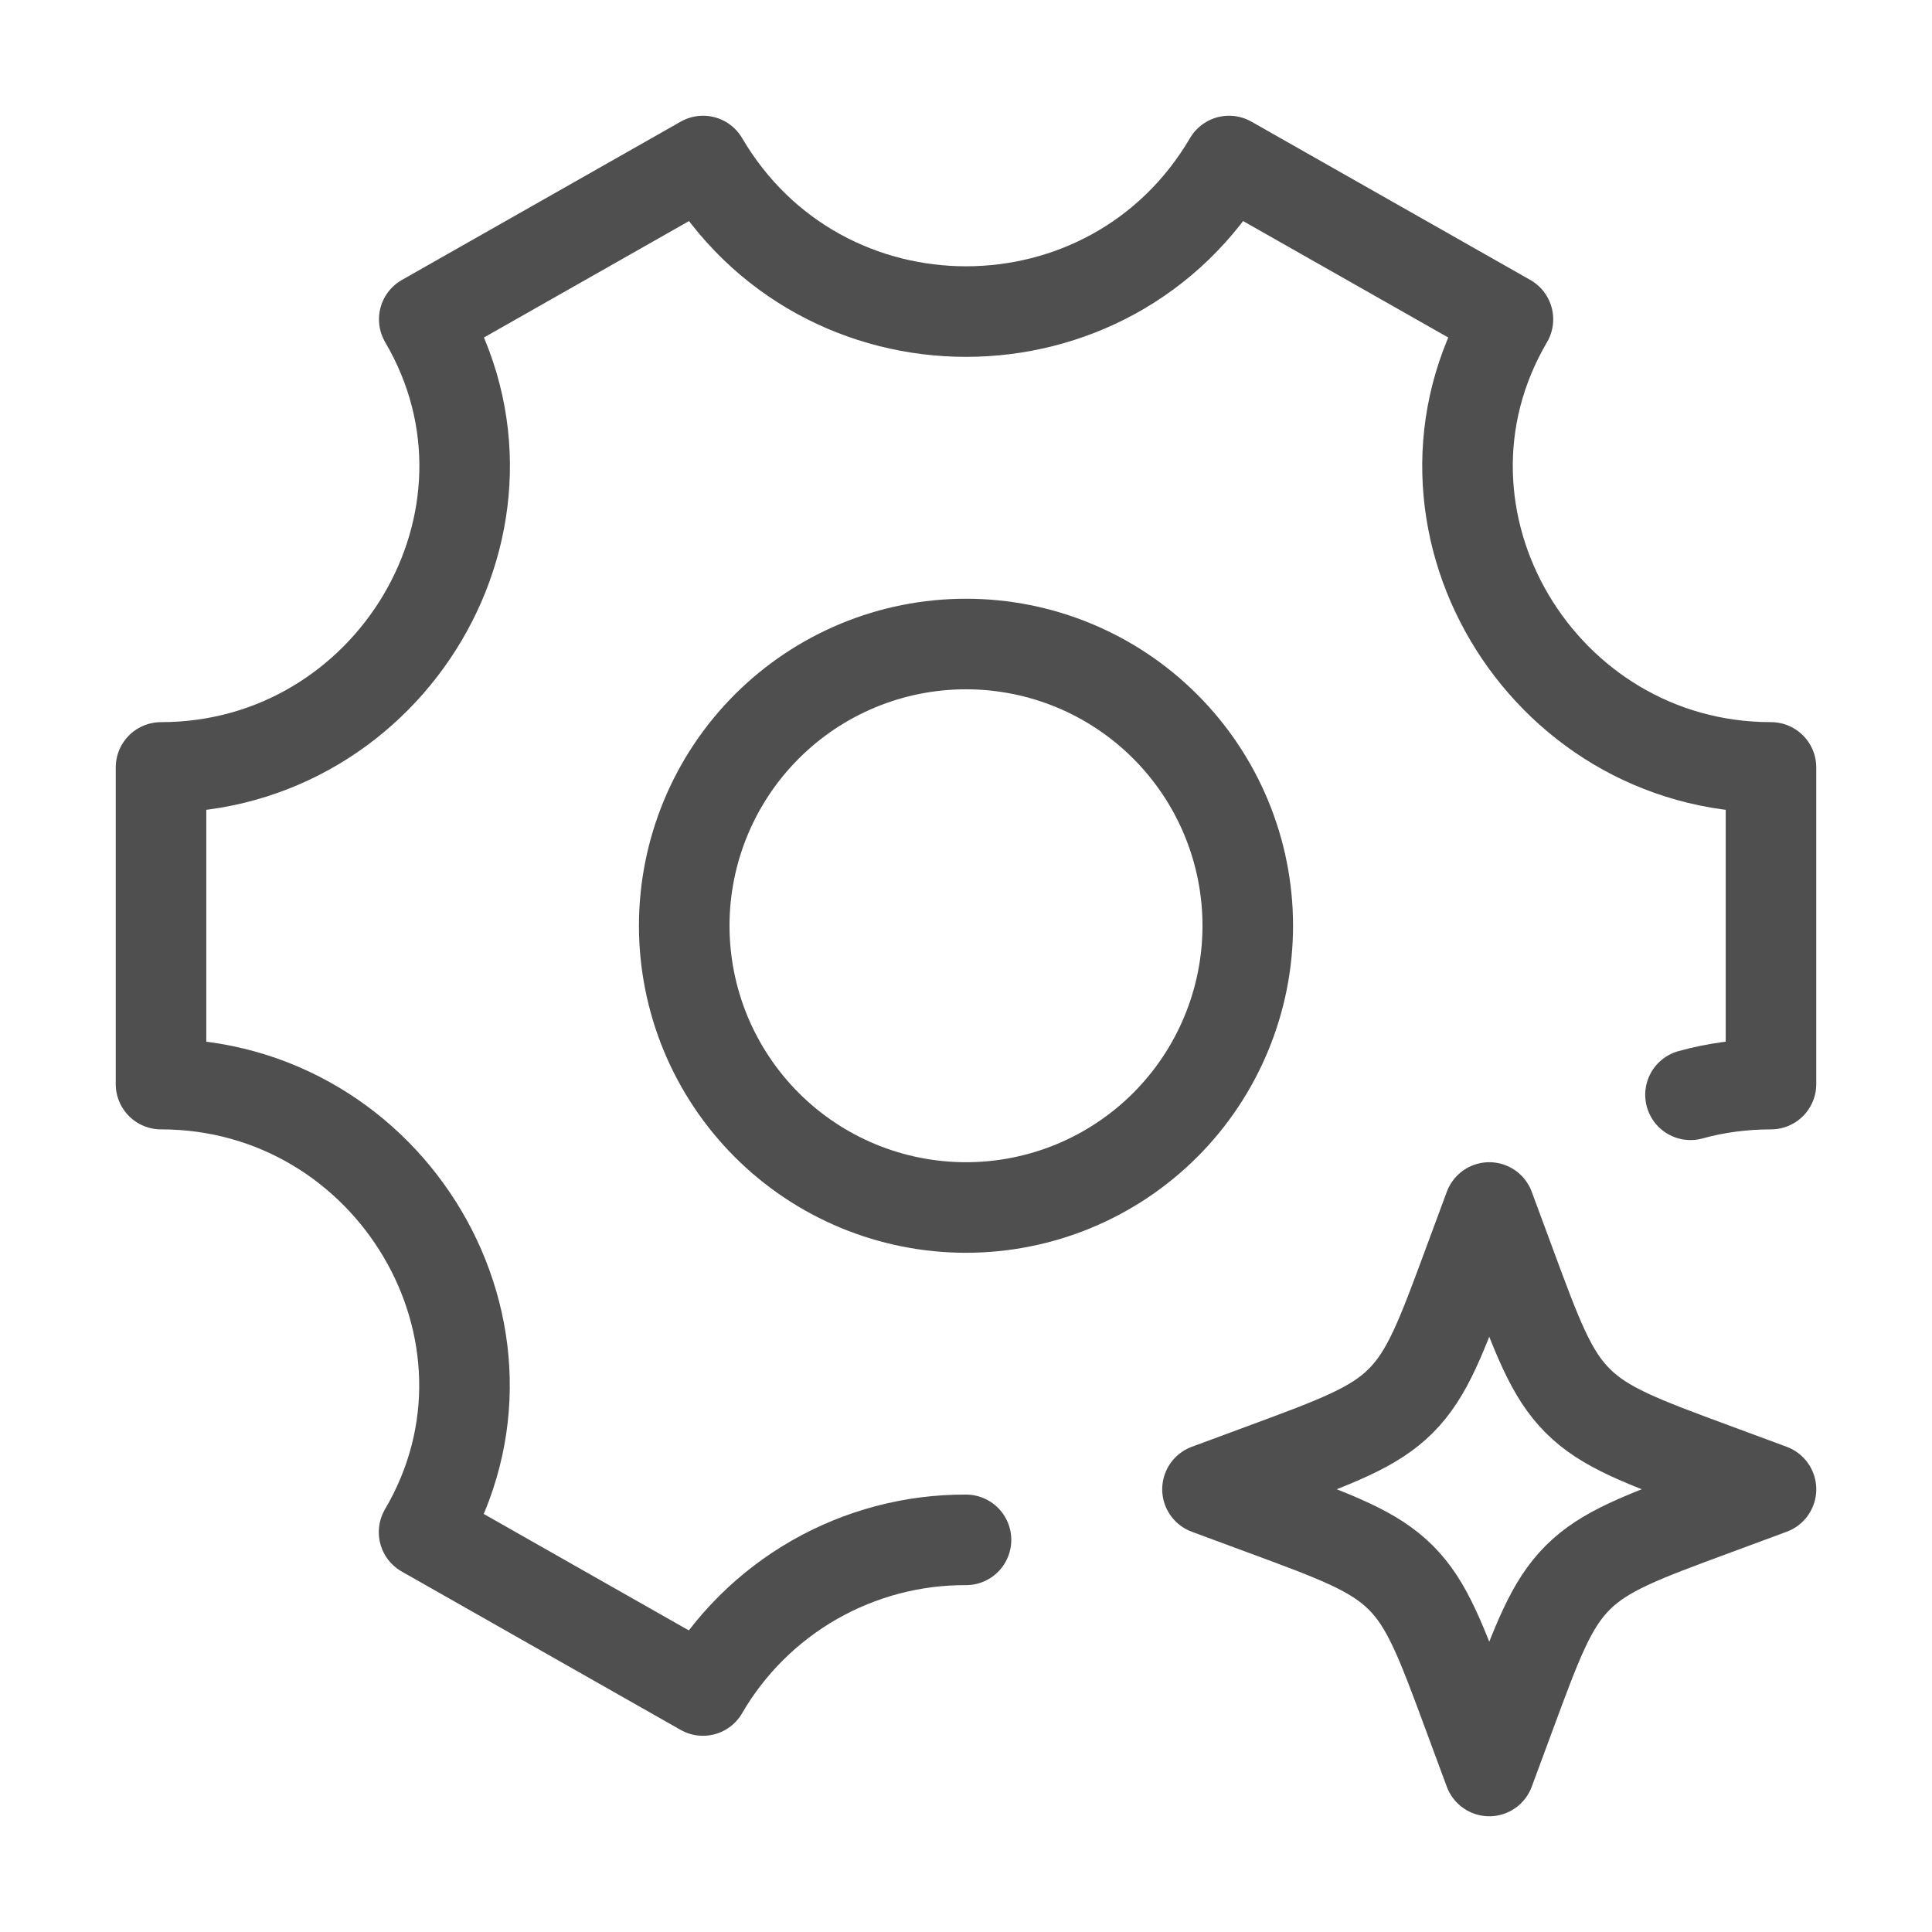
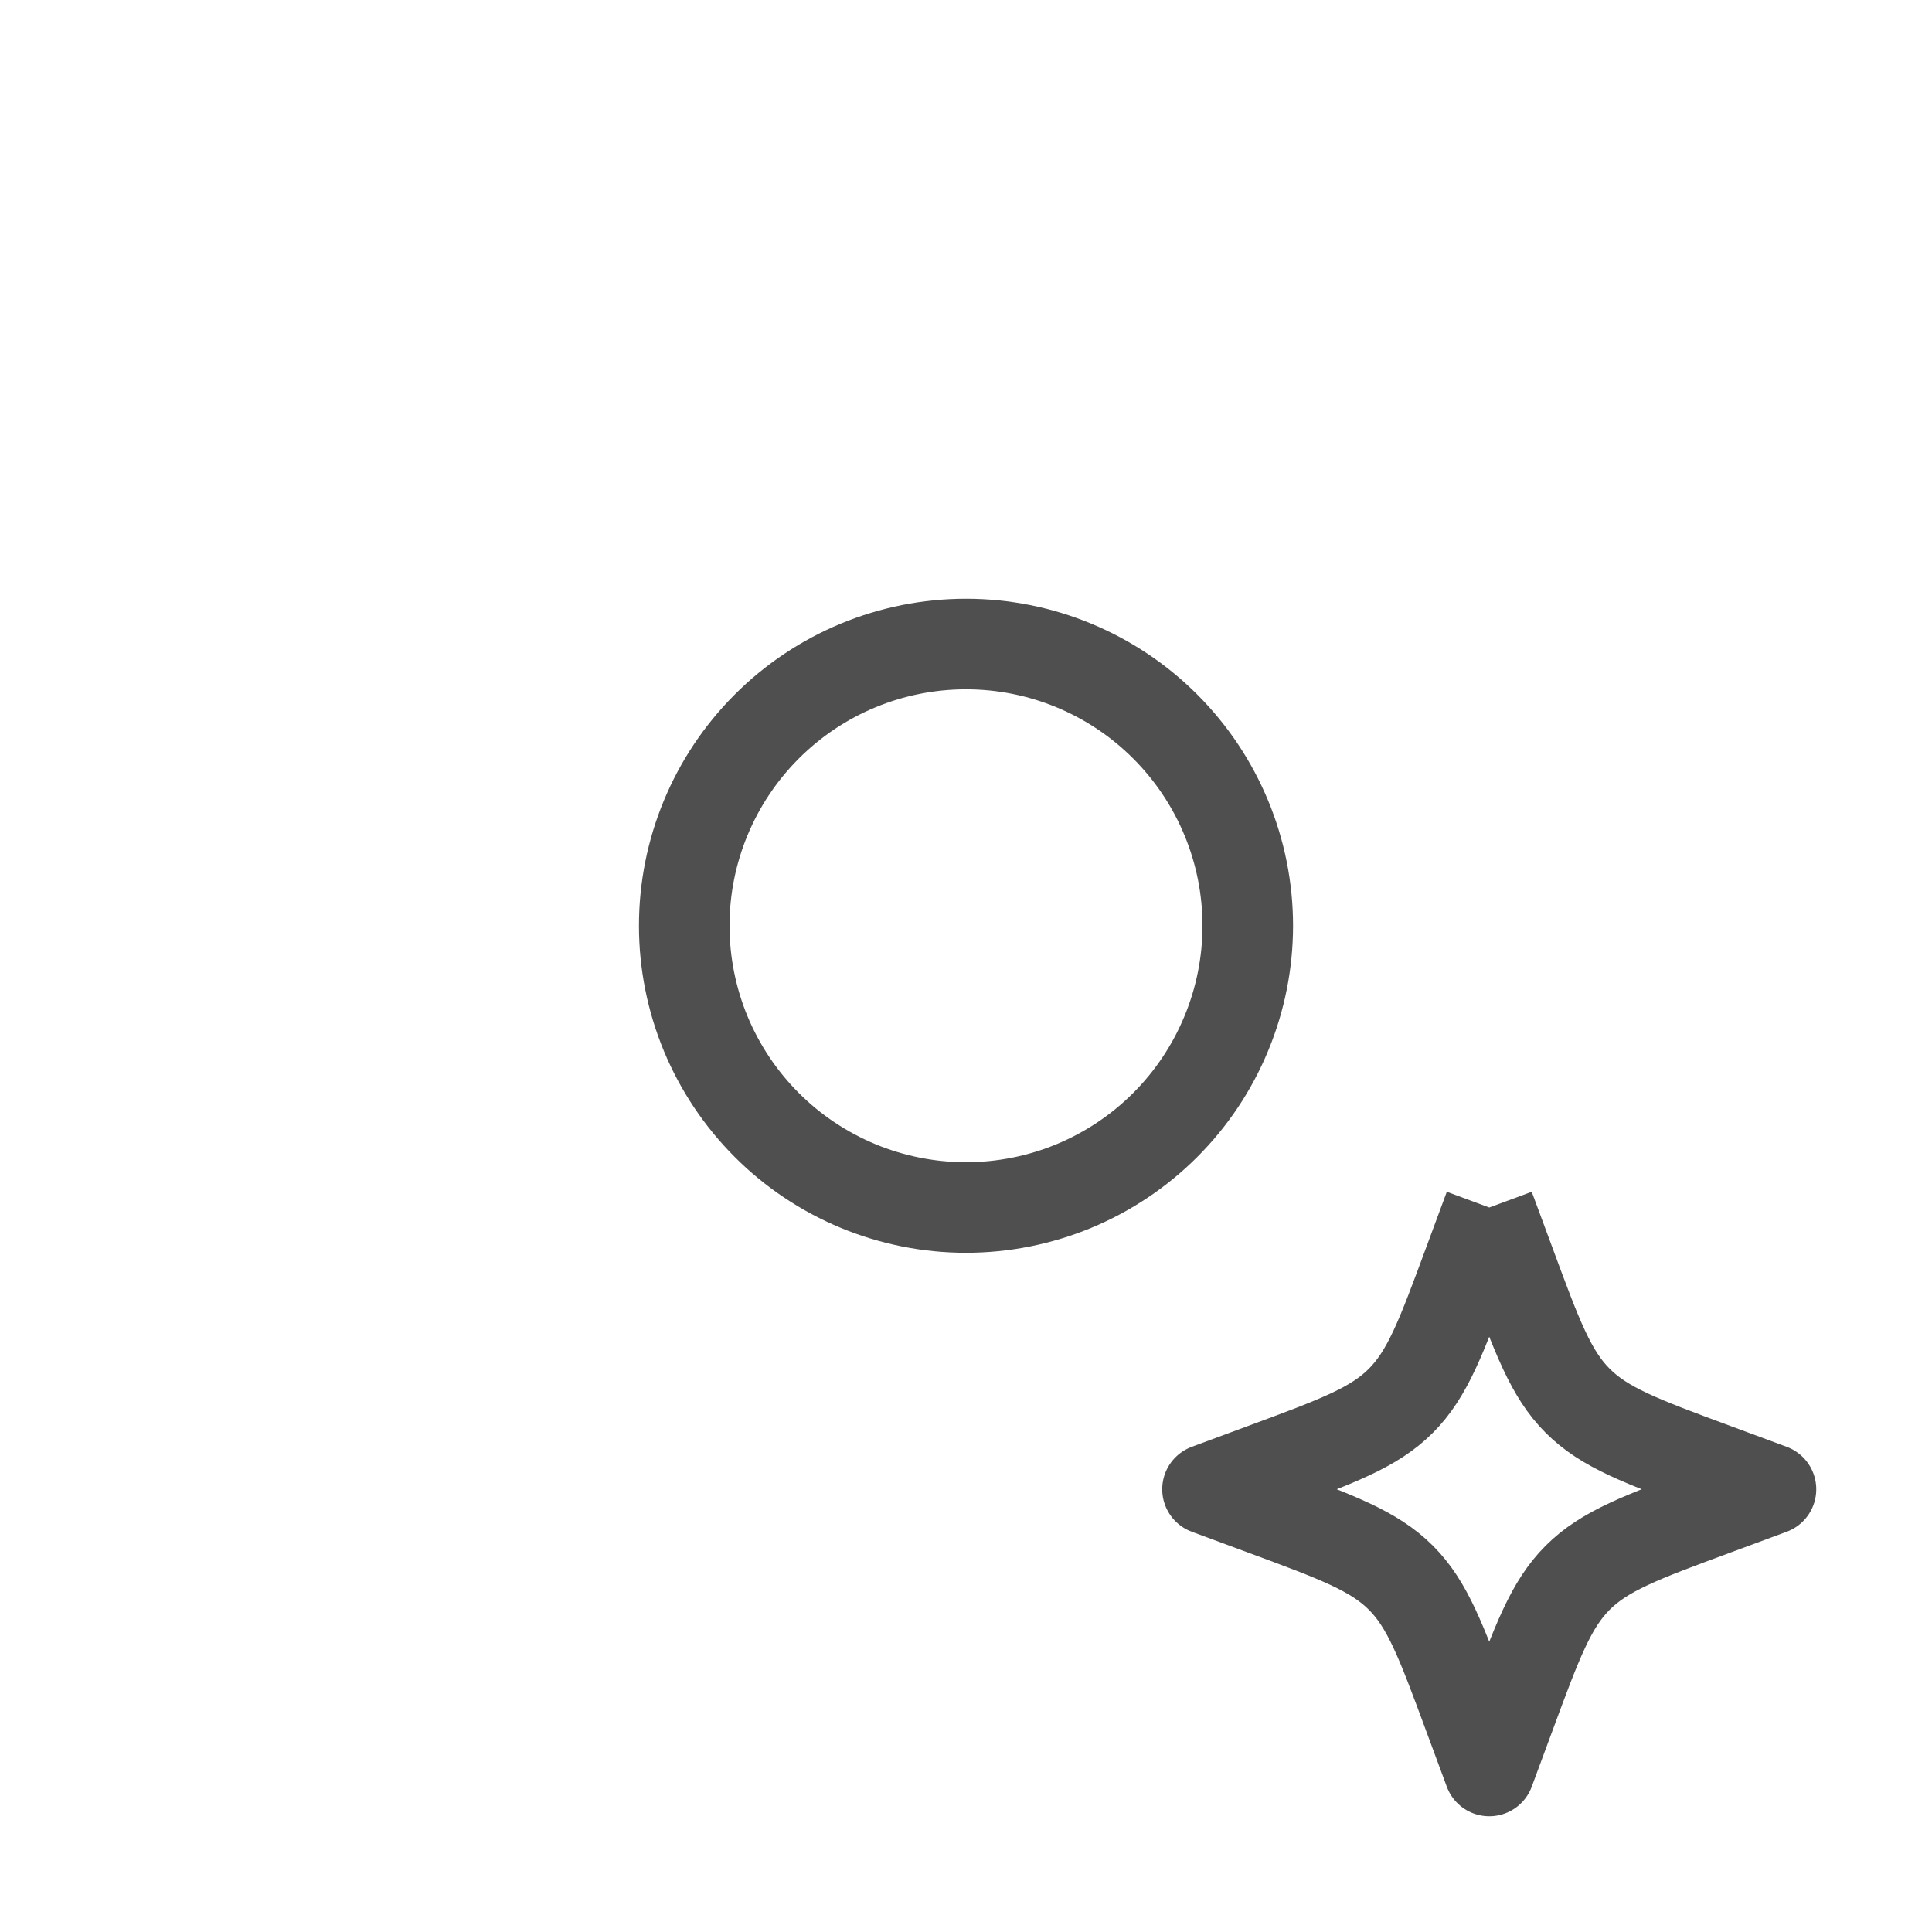
<svg xmlns="http://www.w3.org/2000/svg" width="32" height="32" viewBox="0 0 32 32" fill="none">
  <path d="M20.667 15.333C20.667 15.946 20.546 16.553 20.311 17.119C20.077 17.685 19.733 18.2 19.3 18.633C18.866 19.067 18.352 19.41 17.786 19.645C17.22 19.879 16.613 20 16 20C15.387 20 14.78 19.879 14.214 19.645C13.648 19.41 13.133 19.067 12.7 18.633C12.267 18.2 11.923 17.685 11.688 17.119C11.454 16.553 11.333 15.946 11.333 15.333C11.333 14.096 11.825 12.909 12.7 12.034C13.575 11.158 14.762 10.667 16 10.667C17.238 10.667 18.425 11.158 19.3 12.034C20.175 12.909 20.667 14.096 20.667 15.333Z" stroke="#4F4F4F" stroke-width="1.5" />
-   <path d="M28 18.133C28.421 18.016 28.866 17.957 29.333 17.956V12.711C25.524 12.711 23.048 8.573 24.976 5.289L20.357 2.667C18.405 5.992 13.597 5.992 11.645 2.667L7.027 5.289C8.955 8.573 6.476 12.711 2.667 12.711V17.956C6.476 17.956 8.952 22.093 7.024 25.377L11.643 28C12.085 27.238 12.722 26.606 13.486 26.168C14.252 25.73 15.118 25.501 16 25.505" stroke="#4F4F4F" stroke-width="1.5" stroke-linecap="round" stroke-linejoin="round" />
-   <path d="M24.667 20L25.011 20.929C25.461 22.148 25.687 22.757 26.131 23.201C26.576 23.647 27.185 23.872 28.404 24.323L29.333 24.667L28.404 25.011C27.185 25.461 26.576 25.687 26.132 26.131C25.687 26.576 25.461 27.185 25.011 28.404L24.667 29.333L24.323 28.404C23.872 27.185 23.647 26.576 23.203 26.132C22.757 25.687 22.148 25.461 20.929 25.011L20 24.667L20.929 24.323C22.148 23.872 22.757 23.647 23.201 23.203C23.647 22.757 23.872 22.148 24.323 20.929L24.667 20Z" stroke="#4F4F4F" stroke-width="1.5" stroke-linejoin="round" />
+   <path d="M24.667 20L25.011 20.929C25.461 22.148 25.687 22.757 26.131 23.201C26.576 23.647 27.185 23.872 28.404 24.323L29.333 24.667L28.404 25.011C27.185 25.461 26.576 25.687 26.132 26.131C25.687 26.576 25.461 27.185 25.011 28.404L24.667 29.333L24.323 28.404C23.872 27.185 23.647 26.576 23.203 26.132C22.757 25.687 22.148 25.461 20.929 25.011L20 24.667L20.929 24.323C22.148 23.872 22.757 23.647 23.201 23.203C23.647 22.757 23.872 22.148 24.323 20.929L24.667 20" stroke="#4F4F4F" stroke-width="1.5" stroke-linejoin="round" />
</svg>